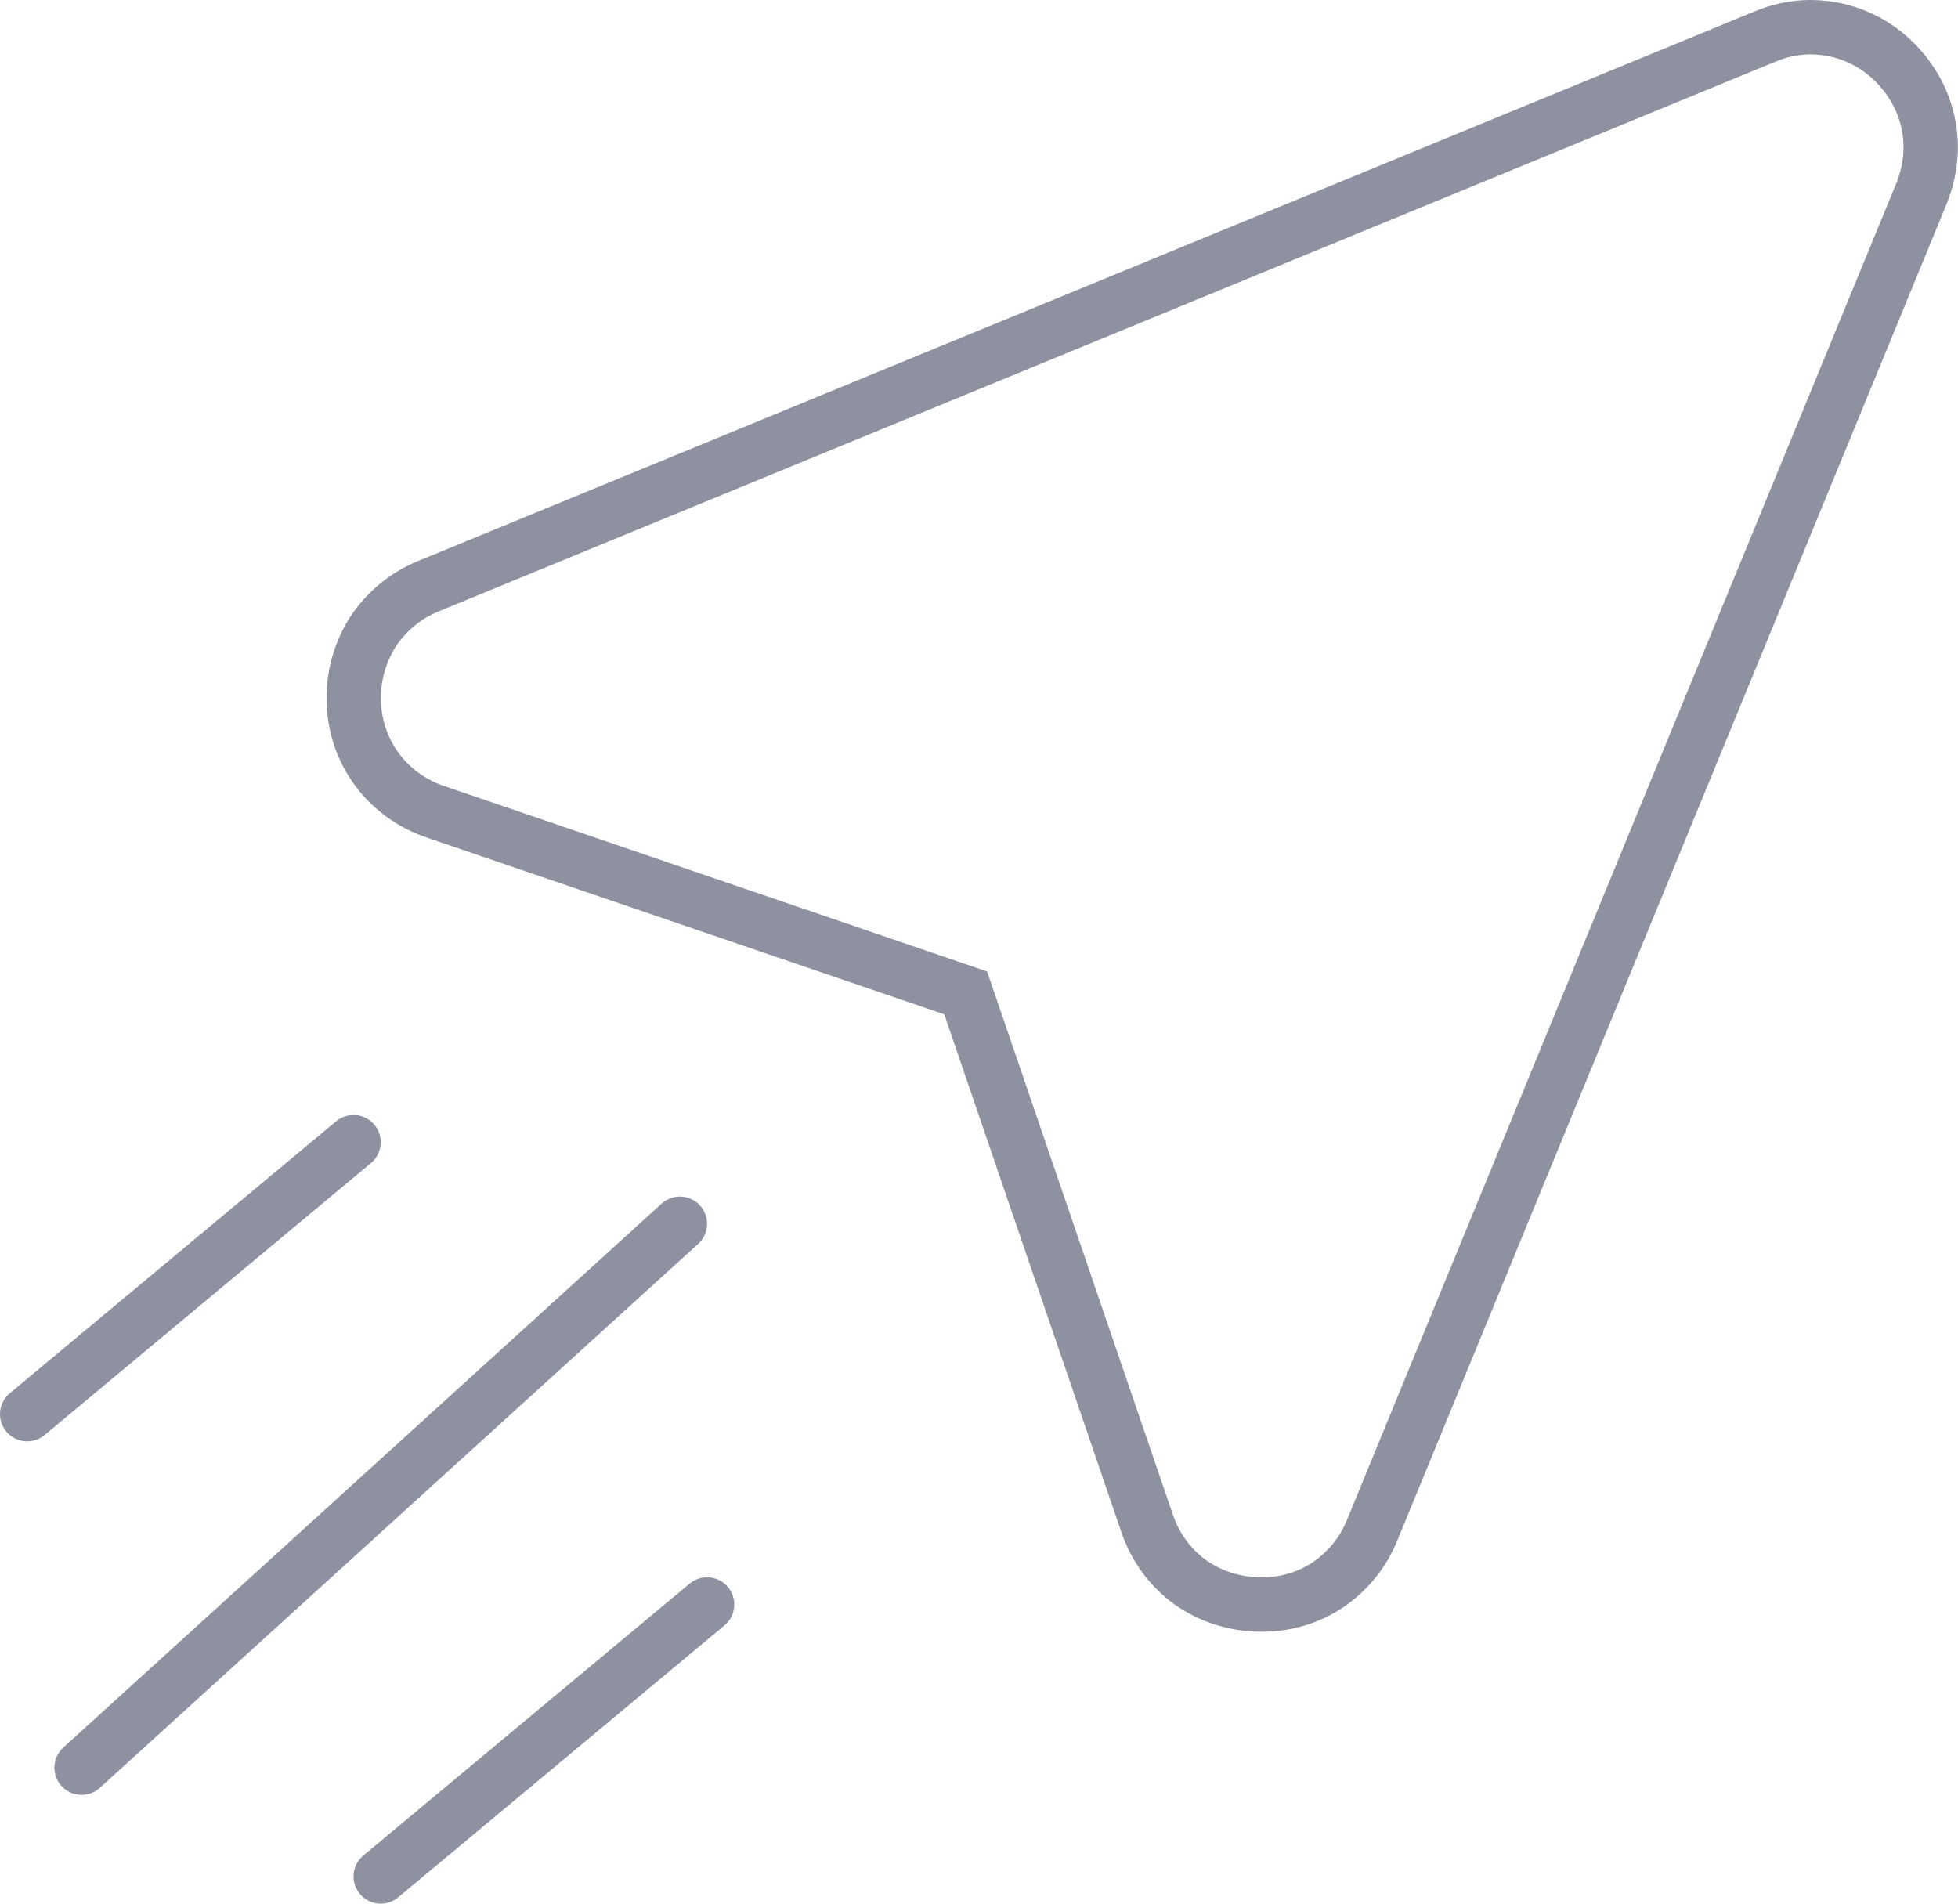
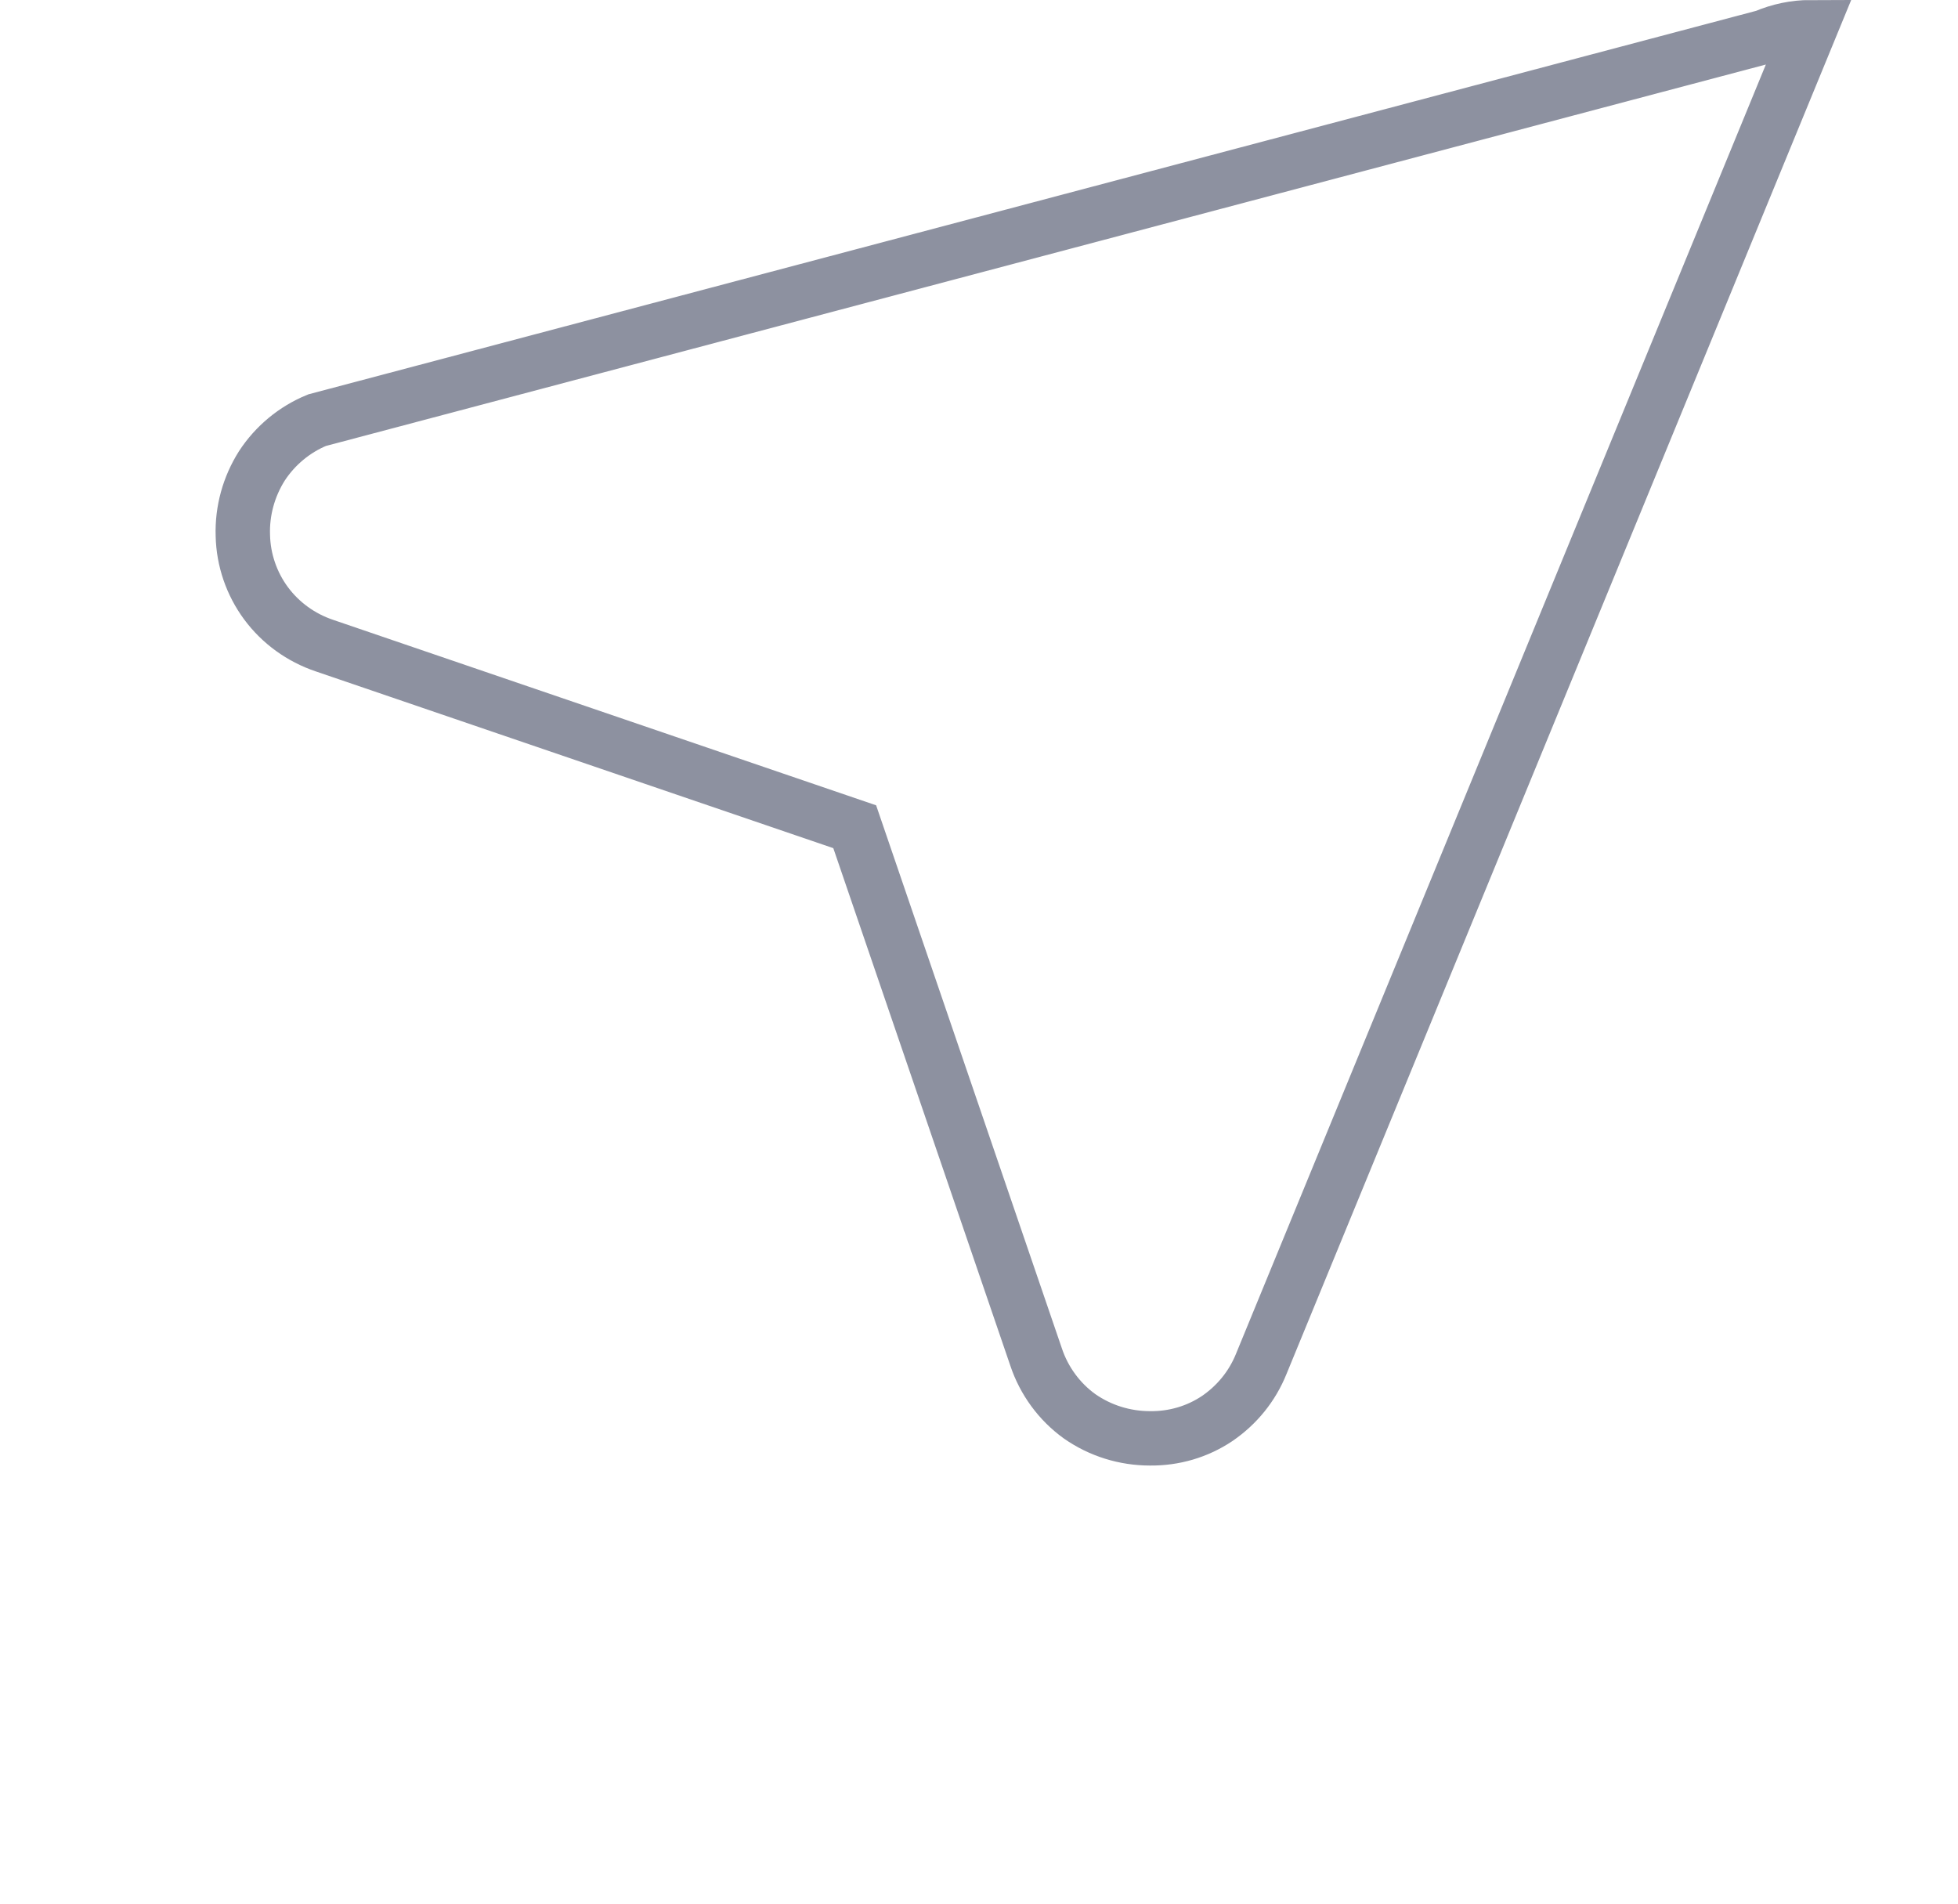
<svg xmlns="http://www.w3.org/2000/svg" id="a" width="72" height="70" viewBox="0 0 72 70">
-   <path d="M66.58,1c1.47,0,2.83,.74,3.67,1.99,.83,1.23,.97,2.74,.41,4.12l-20.2,49.15c-.33,.82-.89,1.51-1.62,2.01-.73,.49-1.59,.74-2.47,.73-.93,0-1.83-.28-2.59-.81-.75-.54-1.31-1.31-1.6-2.18l-6.67-19.5-19.5-6.66c-.86-.29-1.61-.83-2.15-1.56-.53-.72-.83-1.59-.85-2.49-.03-.91,.22-1.8,.7-2.56,.49-.75,1.2-1.34,2.03-1.68L64.89,1.35c.54-.23,1.11-.35,1.69-.35Z" fill="none" stroke="#8d91a0" stroke-width="2" />
-   <path d="M13,42L1,52m25,7l-12,10m11-24L3,65" fill="none" stroke="#8d91a0" stroke-linecap="round" stroke-linejoin="round" stroke-width="2" />
+   <path d="M66.58,1l-20.2,49.15c-.33,.82-.89,1.51-1.62,2.01-.73,.49-1.59,.74-2.47,.73-.93,0-1.83-.28-2.59-.81-.75-.54-1.31-1.31-1.6-2.18l-6.67-19.5-19.5-6.66c-.86-.29-1.61-.83-2.15-1.56-.53-.72-.83-1.59-.85-2.49-.03-.91,.22-1.8,.7-2.56,.49-.75,1.2-1.34,2.03-1.68L64.89,1.35c.54-.23,1.11-.35,1.69-.35Z" fill="none" stroke="#8d91a0" stroke-width="2" />
</svg>